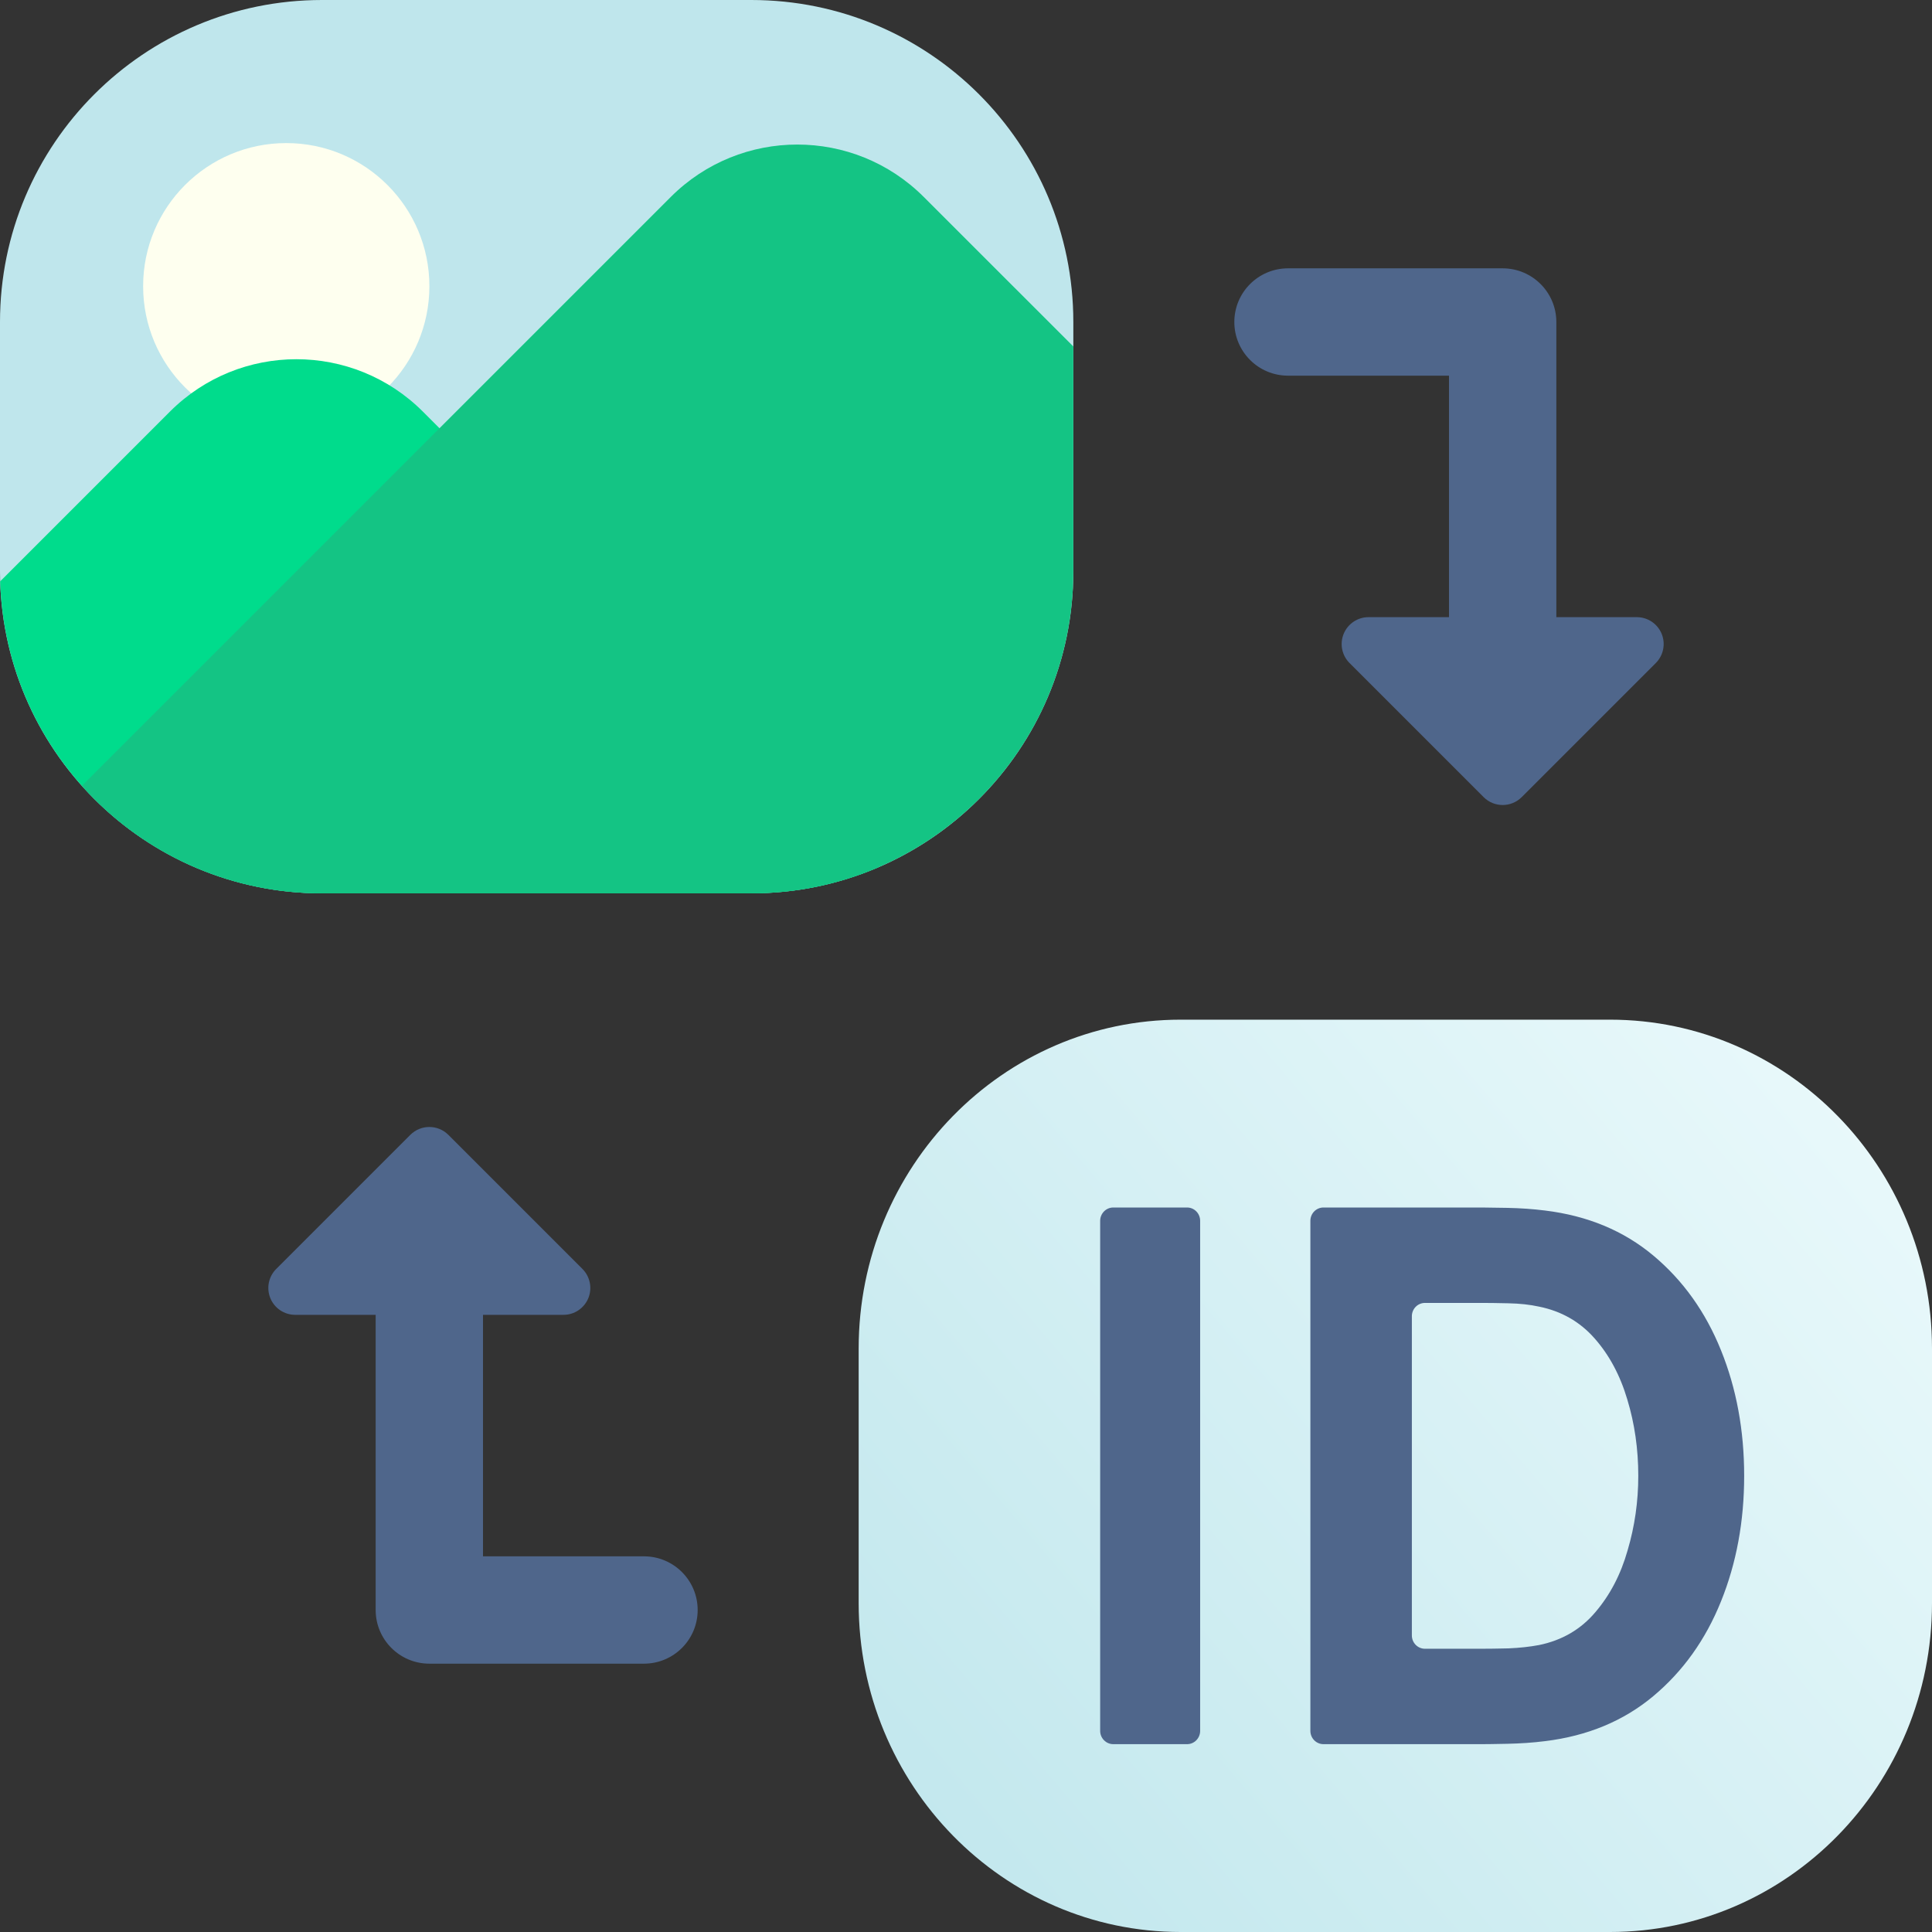
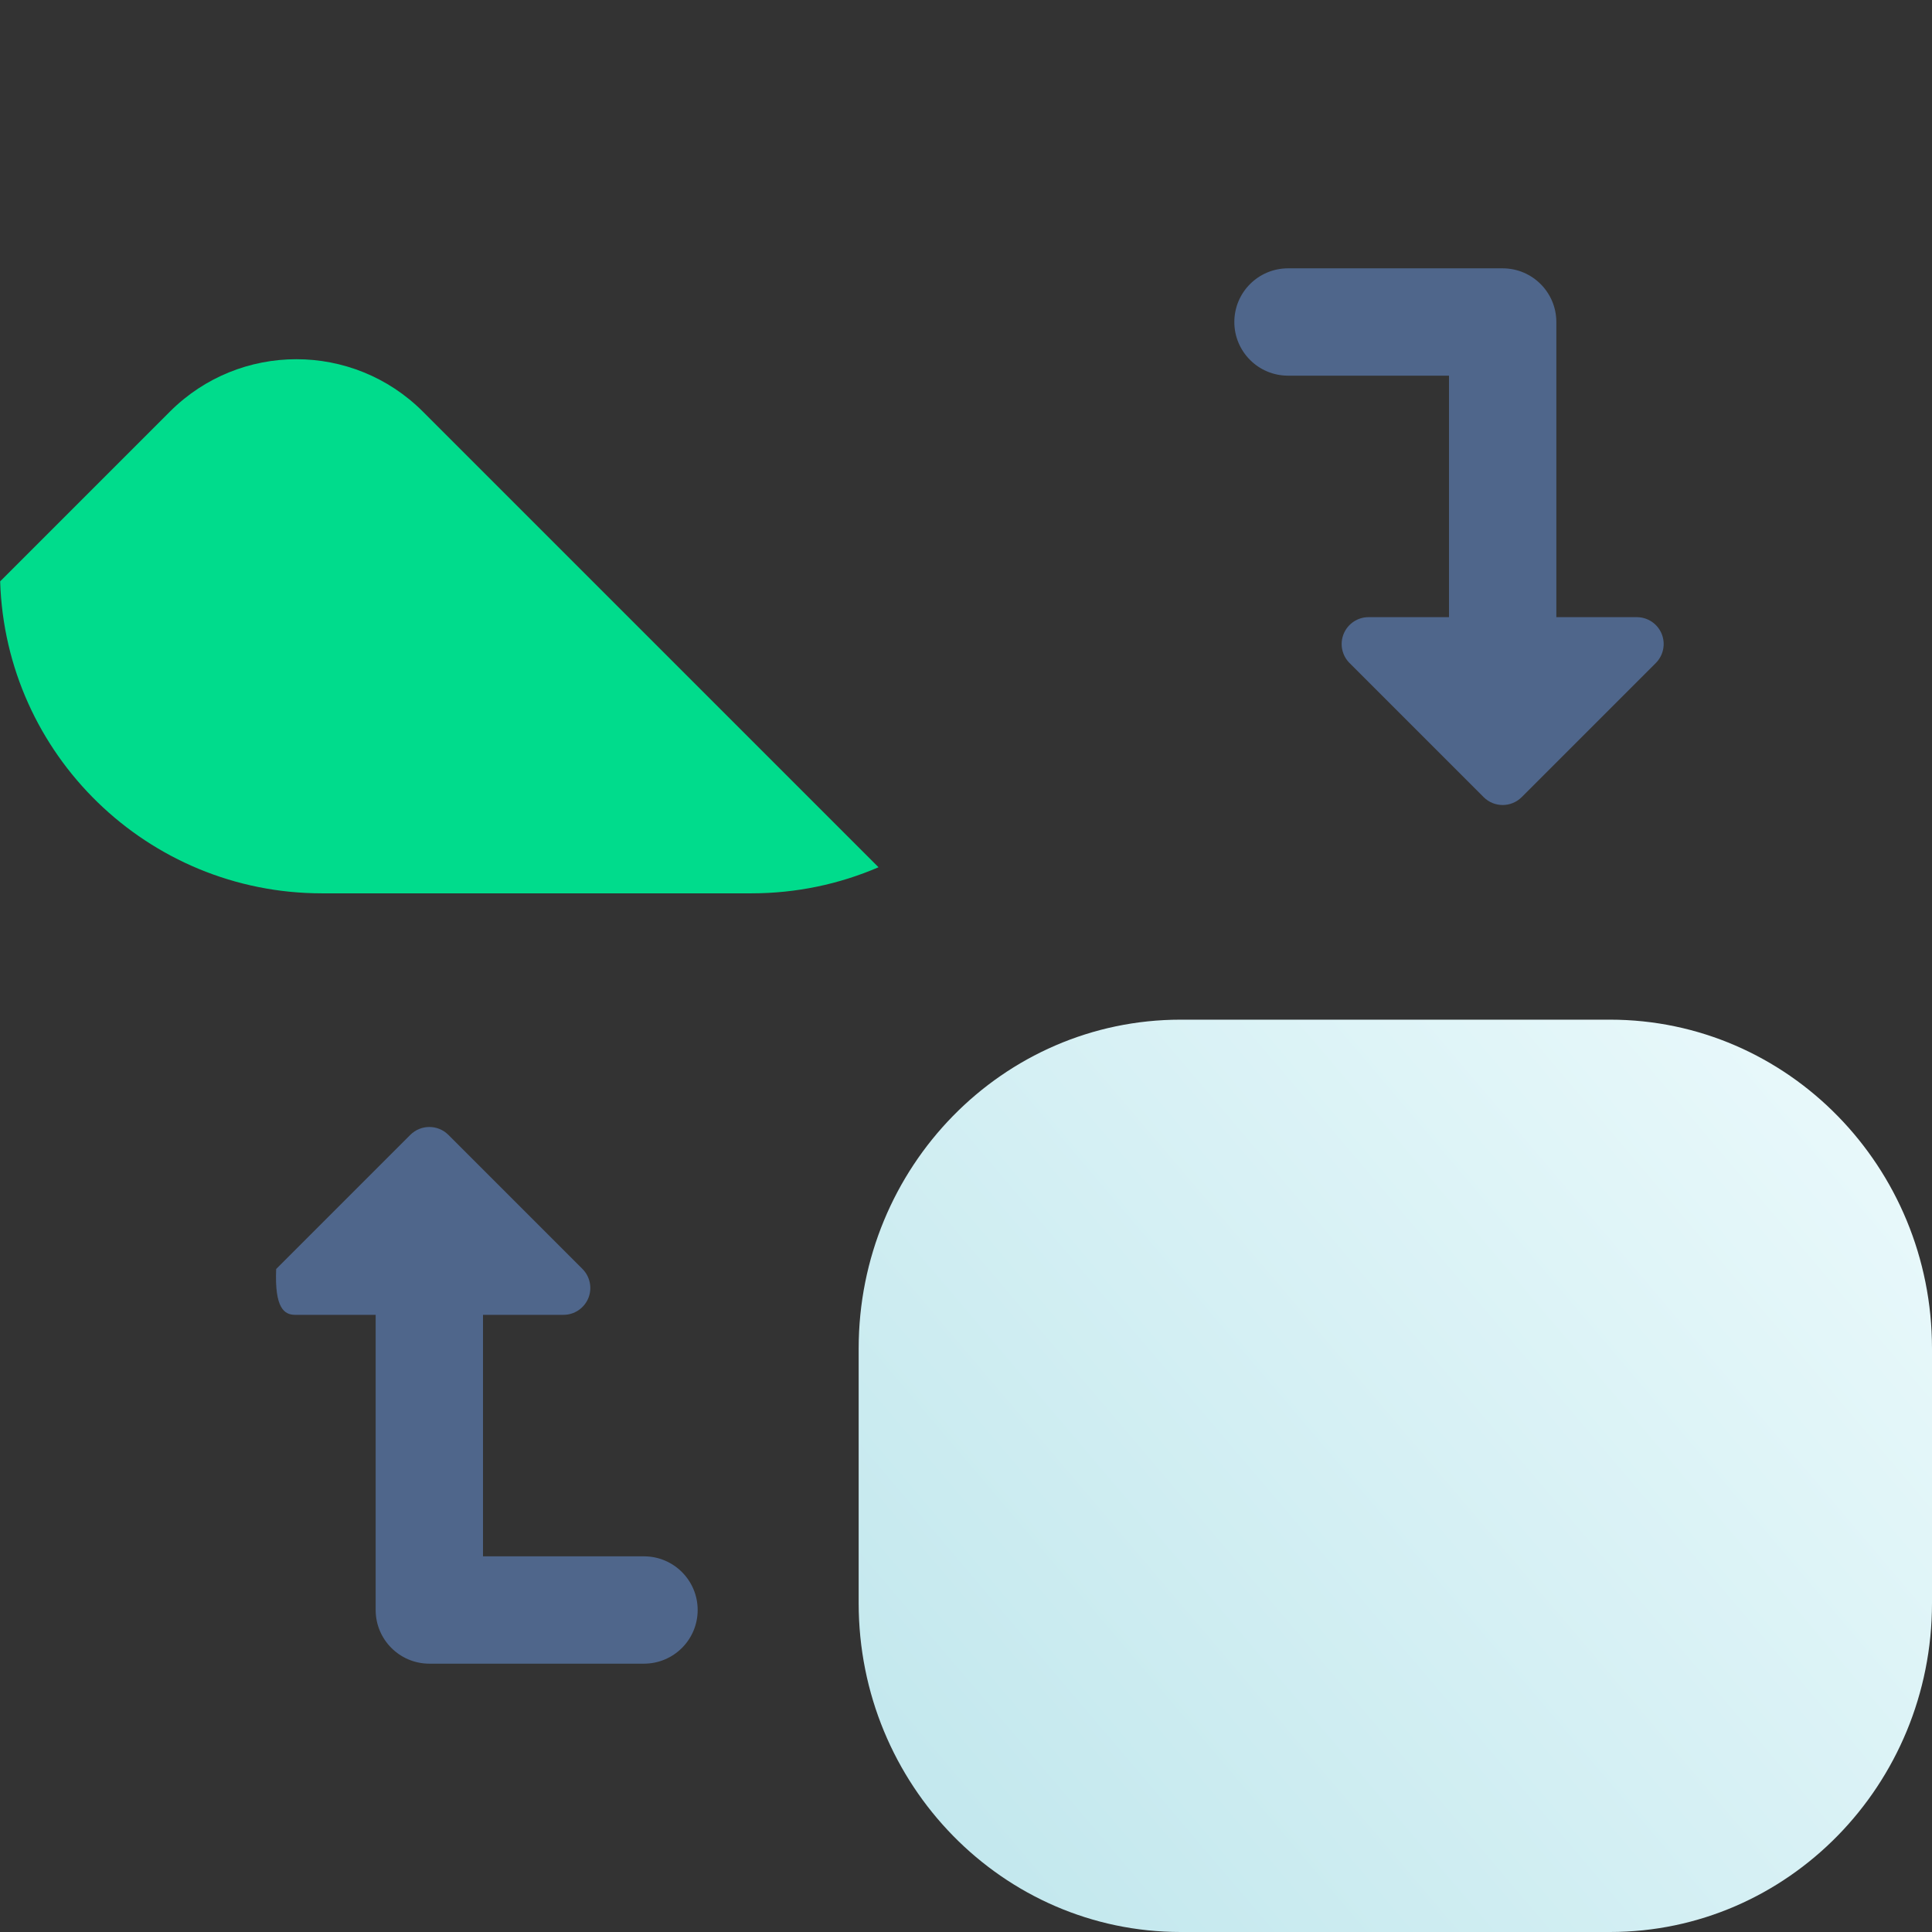
<svg xmlns="http://www.w3.org/2000/svg" width="36" height="36" viewBox="0 0 36 36" fill="none">
  <rect x="0" y="0" width="36" height="36" fill="#333333" stroke="none" />
  <path d="M24 5C23.448 5 23 5.448 23 6C23 6.552 23.448 7 24 7H27V11.5H25.5C25.298 11.5 25.116 11.622 25.038 11.809C24.961 11.995 25.003 12.211 25.146 12.354L27.646 14.854C27.842 15.049 28.158 15.049 28.354 14.854L30.854 12.354C30.997 12.211 31.039 11.995 30.962 11.809C30.885 11.622 30.702 11.5 30.5 11.5H29V6C29 5.448 28.552 5 28 5H24Z" fill="#4F668B" />
-   <path d="M12 31C12.552 31 13 30.552 13 30C13 29.448 12.552 29 12 29H9V24.5H10.5C10.702 24.5 10.884 24.378 10.962 24.191C11.039 24.005 10.996 23.789 10.854 23.646L8.354 21.146C8.158 20.951 7.842 20.951 7.646 21.146L5.146 23.646C5.003 23.789 4.961 24.005 5.038 24.191C5.115 24.378 5.298 24.5 5.5 24.5H7L7 30C7 30.552 7.448 31 8 31H12Z" fill="#4F668B" />
-   <path d="M0 6C0 2.686 2.686 0 6 0H14C17.314 0 20 2.686 20 6V10.646C20 13.96 17.314 16.646 14 16.646H6C2.686 16.646 0 13.96 0 10.646V6Z" fill="#BFE6EC" />
-   <circle cx="5.334" cy="5.333" r="2.667" fill="#FEFFEF" />
+   <path d="M12 31C12.552 31 13 30.552 13 30C13 29.448 12.552 29 12 29H9V24.5H10.5C10.702 24.5 10.884 24.378 10.962 24.191C11.039 24.005 10.996 23.789 10.854 23.646L8.354 21.146C8.158 20.951 7.842 20.951 7.646 21.146L5.146 23.646C5.115 24.378 5.298 24.5 5.5 24.5H7L7 30C7 30.552 7.448 31 8 31H12Z" fill="#4F668B" />
  <path d="M16.37 16.16L7.88 7.67C6.578 6.368 4.468 6.368 3.166 7.67L0.003 10.833C0.102 14.06 2.749 16.646 6 16.646H14C14.842 16.646 15.643 16.473 16.37 16.16Z" fill="#00DC8C" />
-   <path d="M20 6.456L17.213 3.67C15.912 2.368 13.801 2.368 12.499 3.67L1.526 14.643C2.625 15.872 4.222 16.646 6 16.646H14C17.314 16.646 20 13.96 20 10.646V6.456Z" fill="#14C484" />
  <path d="M16 25.128C16 21.743 18.686 19 22 19H30C33.313 19 36 21.743 36 25.128V29.872C36 33.257 33.313 36 30 36H22C18.686 36 16 33.257 16 29.872V25.128Z" fill="url(#paint0_linear_4552_487)" />
-   <path d="M24.662 32.5C24.526 32.5 24.417 32.389 24.417 32.252V22.748C24.417 22.611 24.526 22.5 24.662 22.5H27.609C27.687 22.5 27.846 22.502 28.088 22.507C28.331 22.512 28.564 22.528 28.787 22.556C29.582 22.653 30.255 22.933 30.808 23.396C31.361 23.859 31.781 24.447 32.068 25.16C32.356 25.873 32.5 26.653 32.5 27.5C32.5 28.347 32.356 29.127 32.068 29.84C31.781 30.553 31.361 31.141 30.808 31.604C30.255 32.067 29.582 32.347 28.787 32.444C28.564 32.472 28.331 32.488 28.088 32.493C27.846 32.498 27.687 32.5 27.609 32.5H24.662ZM26.308 30.474C26.308 30.611 26.417 30.722 26.552 30.722H27.609C27.732 30.722 27.899 30.72 28.109 30.715C28.319 30.706 28.509 30.685 28.678 30.653C29.107 30.565 29.456 30.361 29.726 30.042C30 29.722 30.201 29.338 30.328 28.889C30.461 28.44 30.527 27.977 30.527 27.5C30.527 27 30.459 26.526 30.322 26.076C30.189 25.627 29.986 25.248 29.712 24.938C29.438 24.627 29.093 24.431 28.678 24.347C28.509 24.31 28.319 24.289 28.109 24.285C27.899 24.28 27.732 24.278 27.609 24.278H26.552C26.417 24.278 26.308 24.389 26.308 24.526V30.474Z" fill="#4F668B" />
-   <path d="M20.745 32.5C20.61 32.5 20.5 32.389 20.5 32.252V22.748C20.5 22.611 20.61 22.5 20.745 22.5H22.119C22.254 22.5 22.363 22.611 22.363 22.748V32.252C22.363 32.389 22.254 32.5 22.119 32.5H20.745Z" fill="#4F668B" />
  <defs>
    <linearGradient id="paint0_linear_4552_487" x1="36" y1="19" x2="16" y2="36" gradientUnits="userSpaceOnUse">
      <stop stop-color="#ECFAFC" />
      <stop offset="1" stop-color="#BFE6EC" />
    </linearGradient>
  </defs>
</svg>